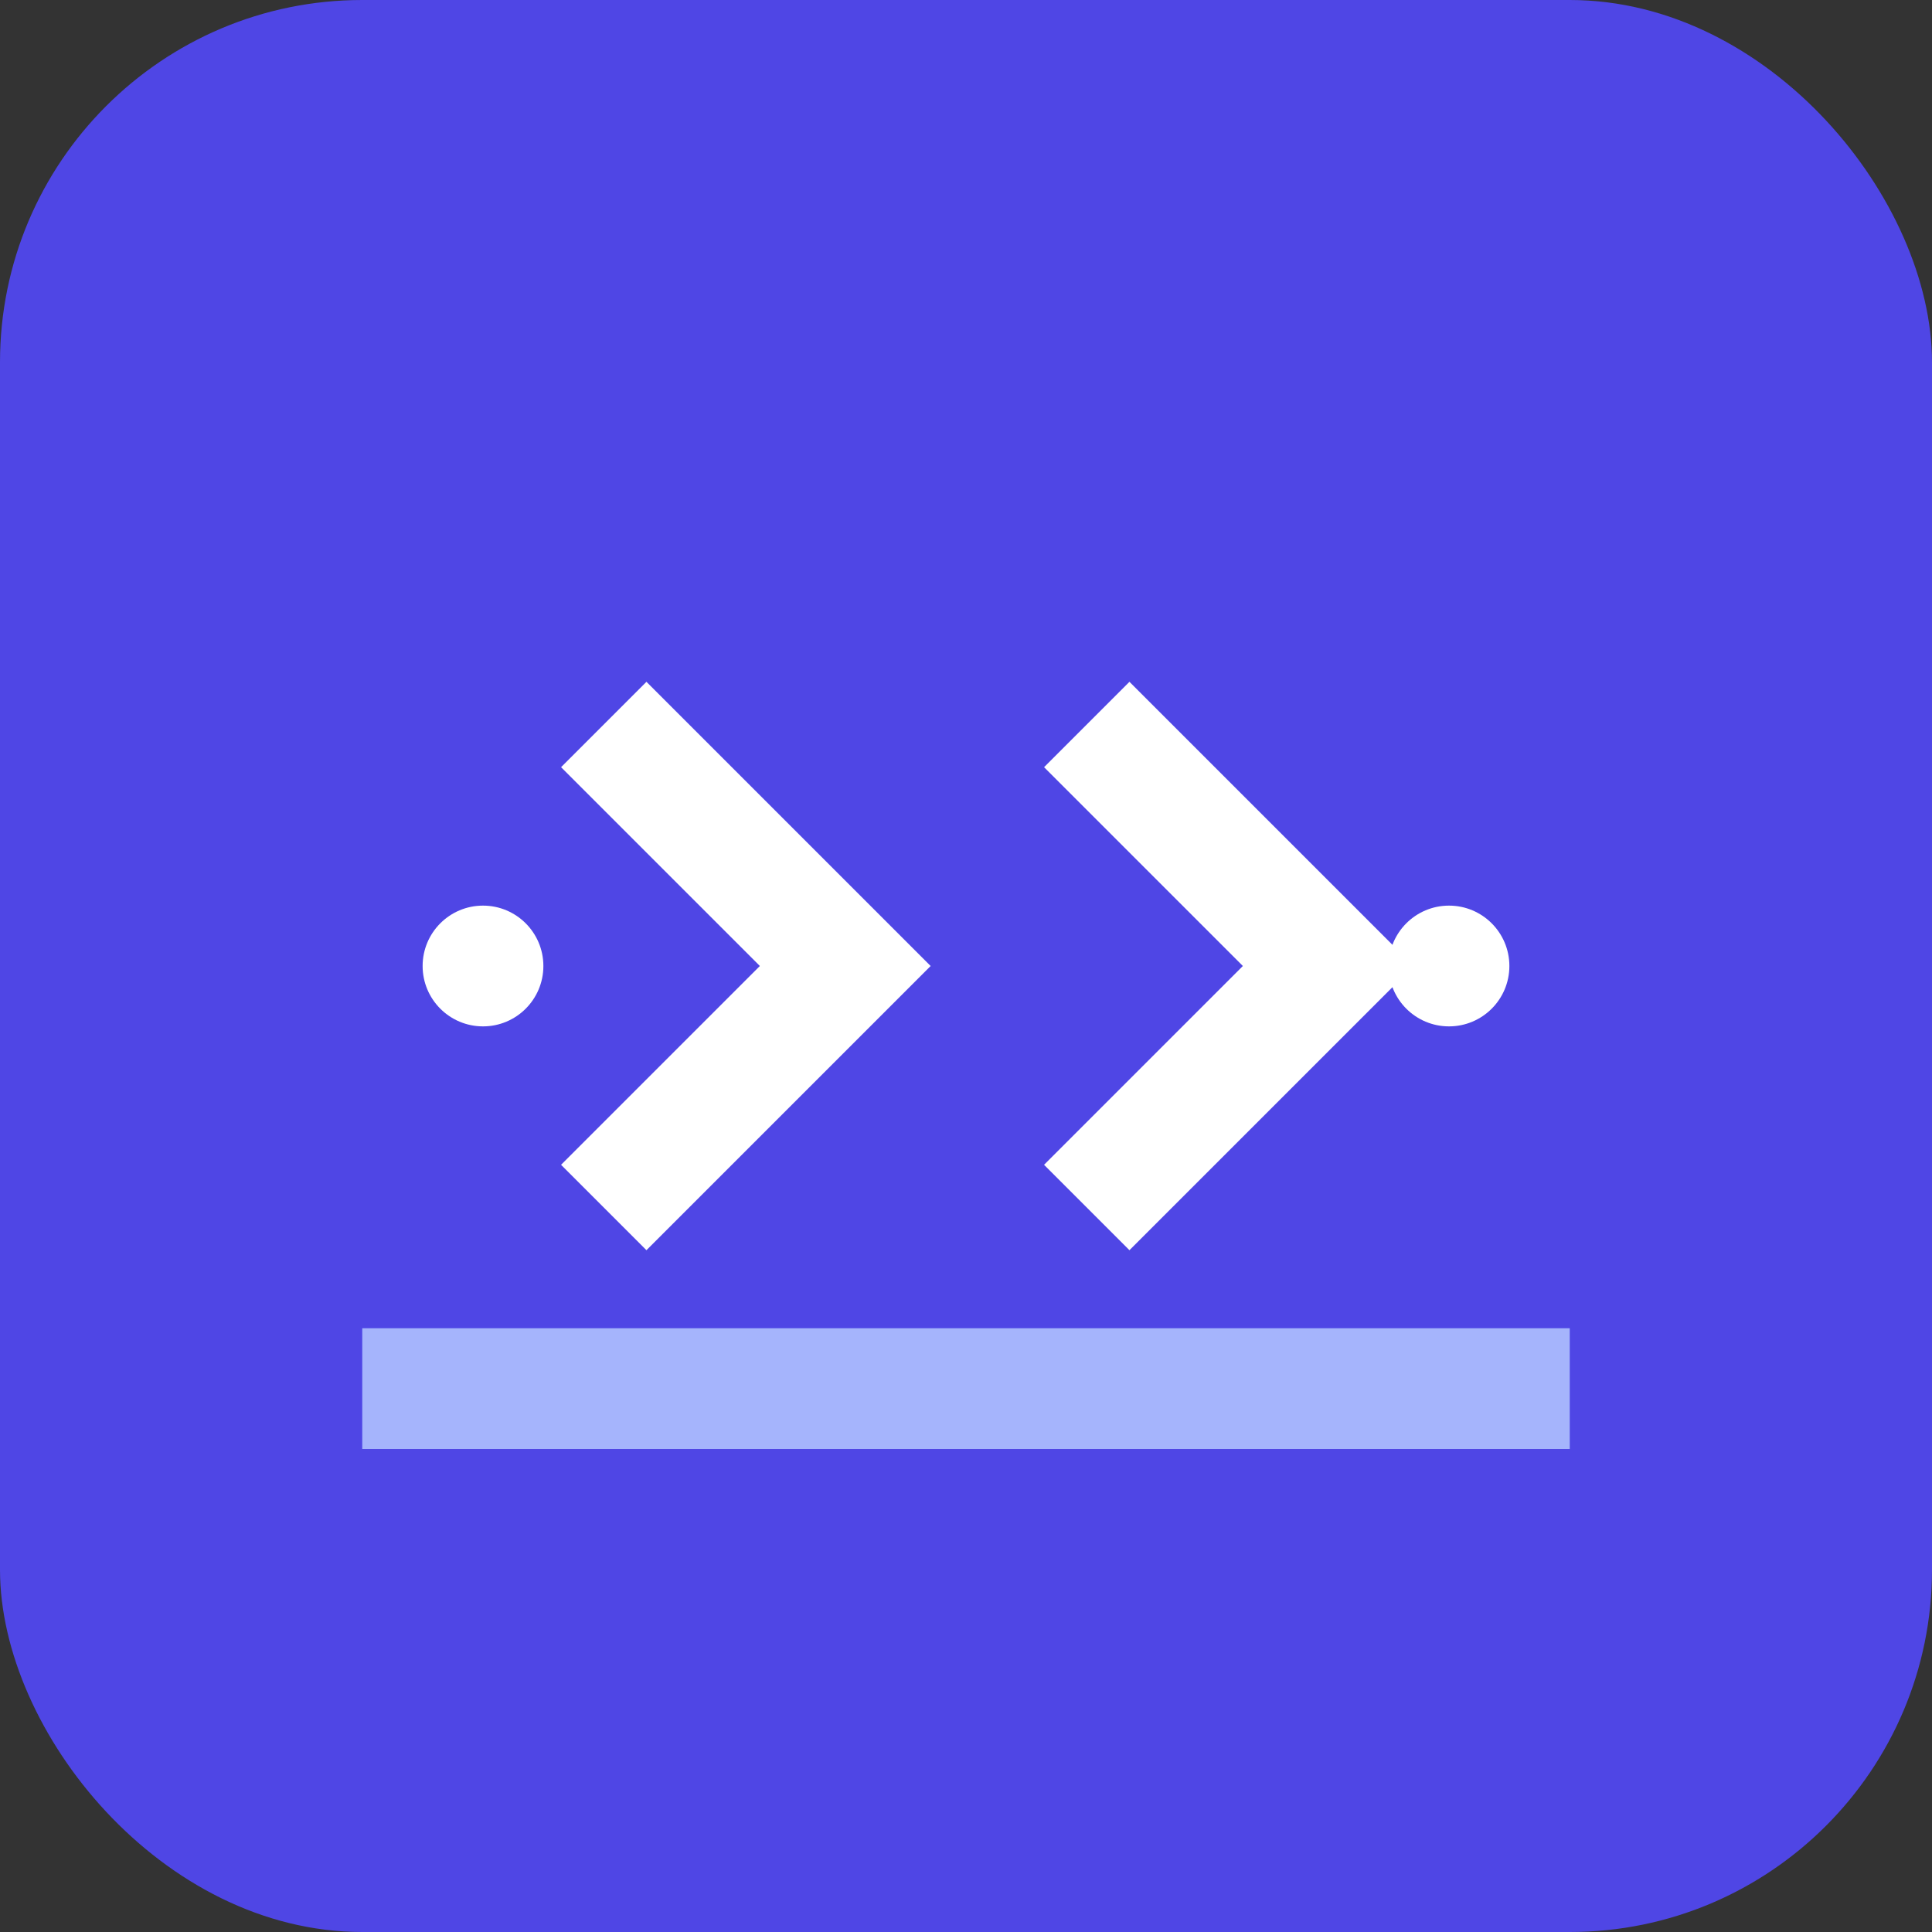
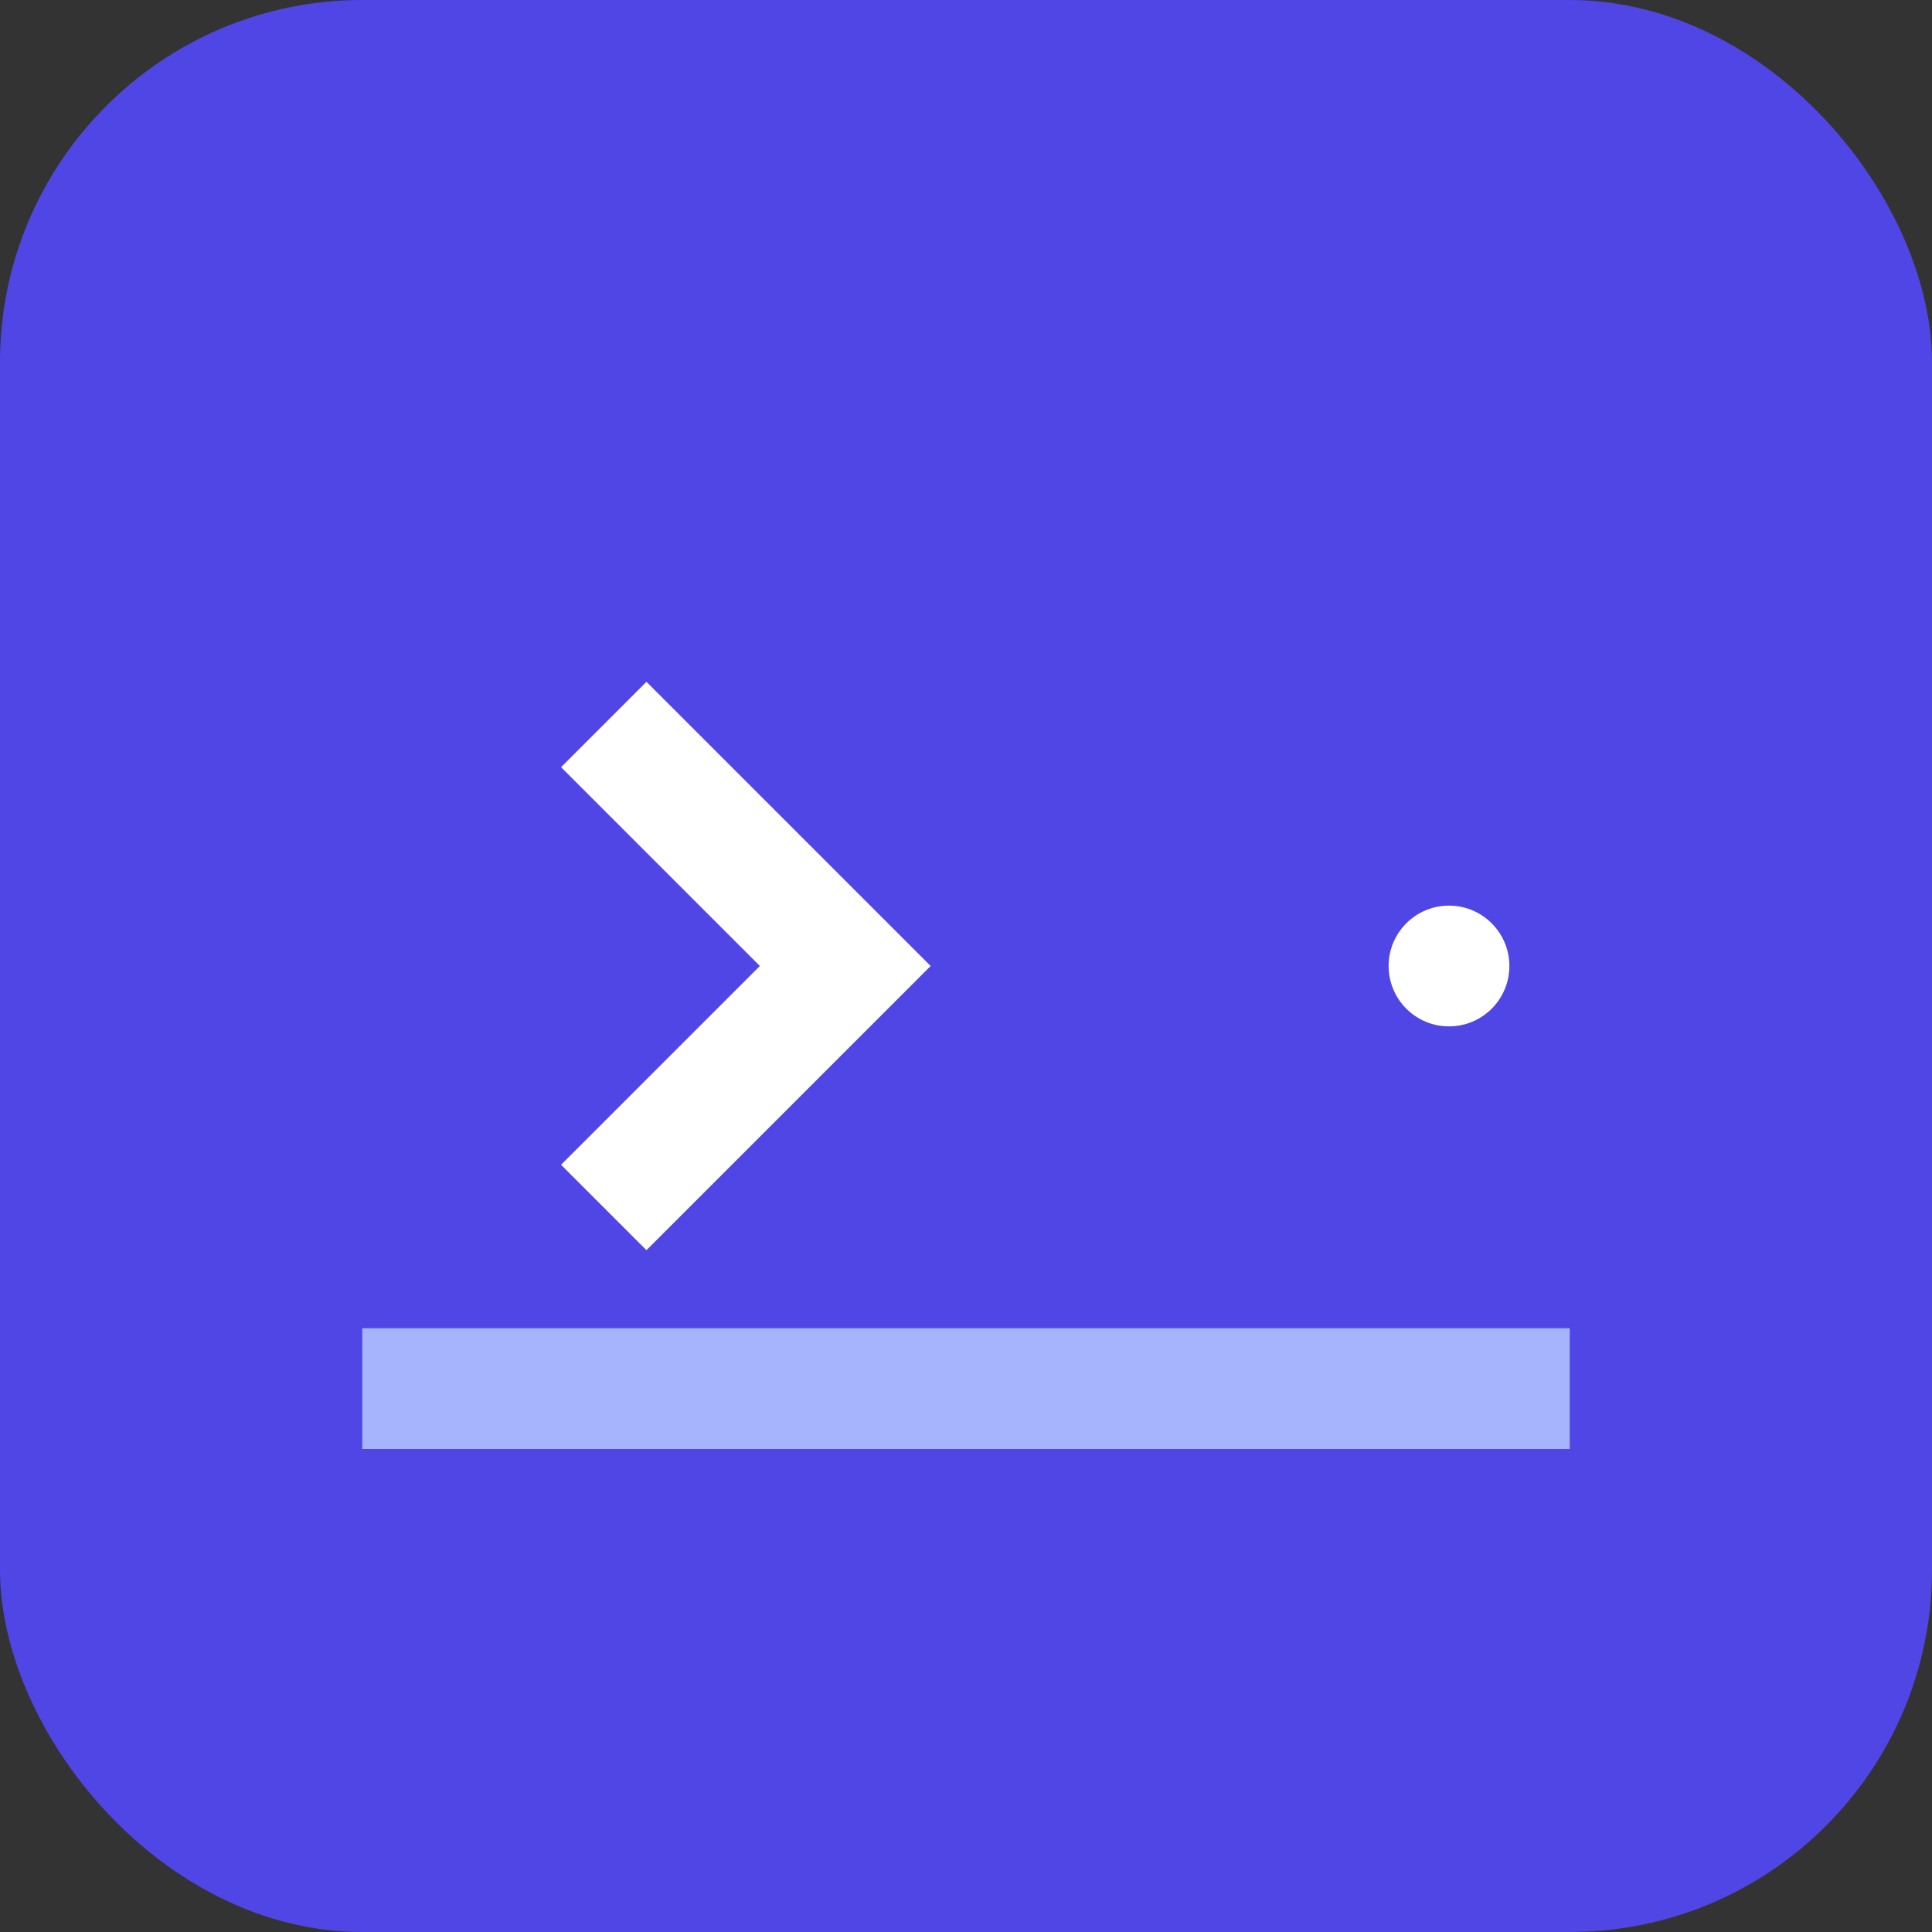
<svg xmlns="http://www.w3.org/2000/svg" width="32" height="32" viewBox="0 0 32 32">
  <rect x="0" y="0" width="32" height="32" fill="#333333" stroke="none" />
  <rect width="32" height="32" rx="6" fill="#4F46E5" />
-   <path d="M10 12l4 4-4 4m8-8l4 4-4 4" stroke="white" stroke-width="2" fill="none" />
-   <circle cx="8" cy="16" r="1" fill="white" />
+   <path d="M10 12l4 4-4 4m8-8" stroke="white" stroke-width="2" fill="none" />
  <circle cx="24" cy="16" r="1" fill="white" />
  <path d="M6 22h20v2H6z" fill="#A5B4FC" />
</svg>